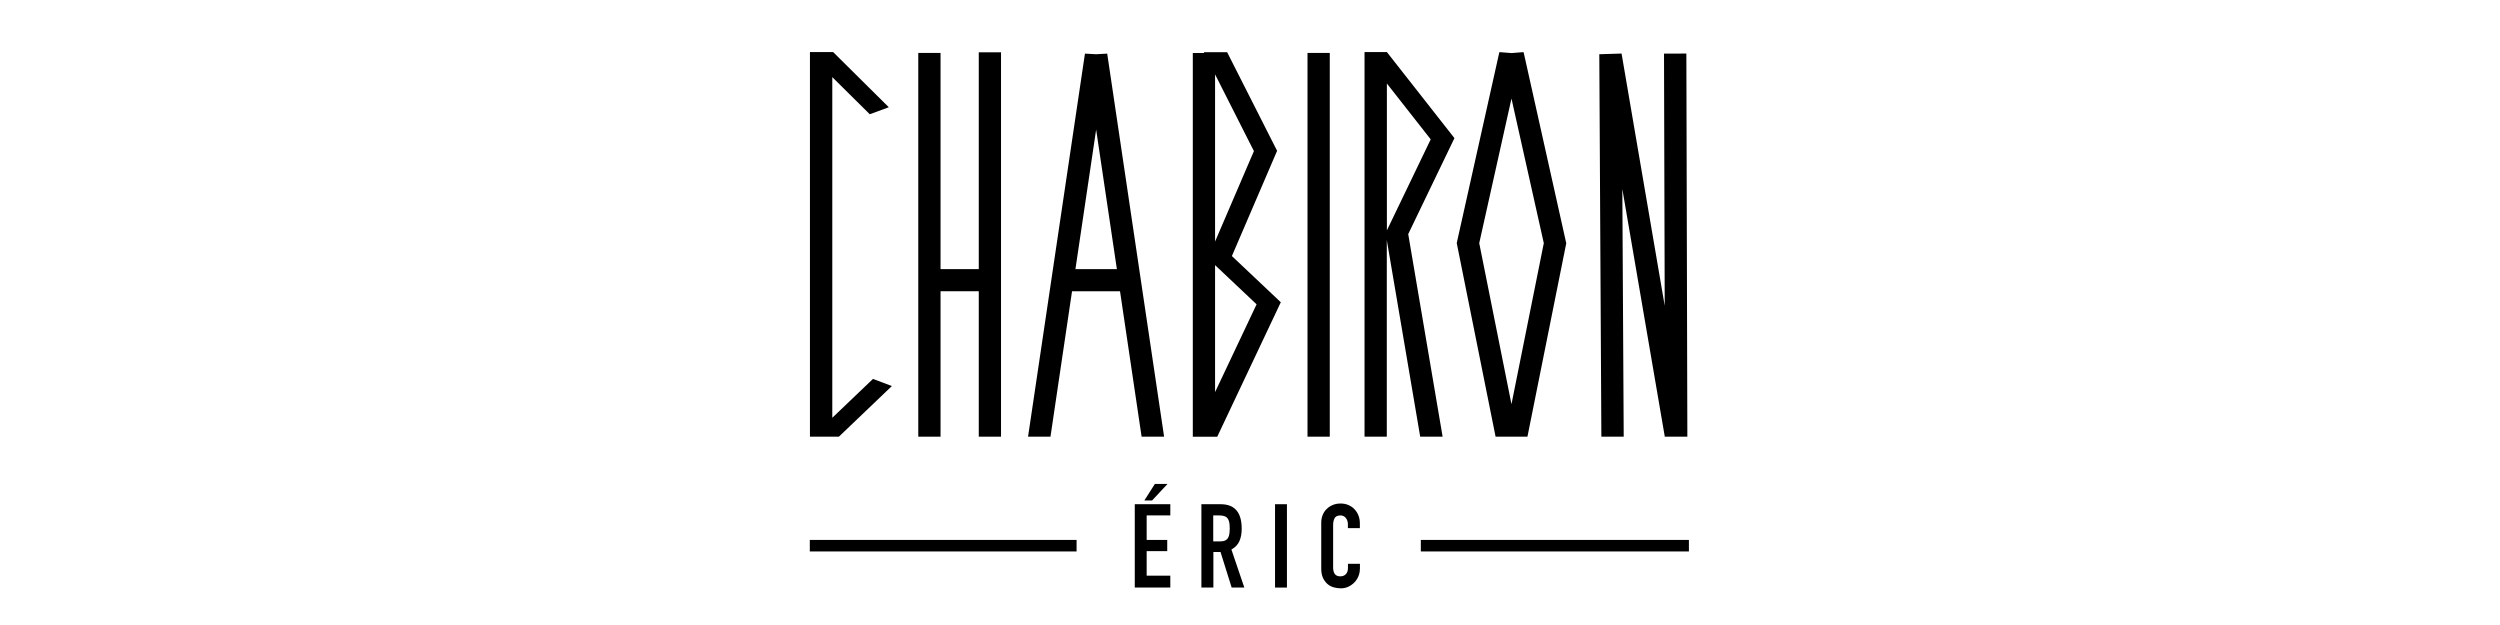
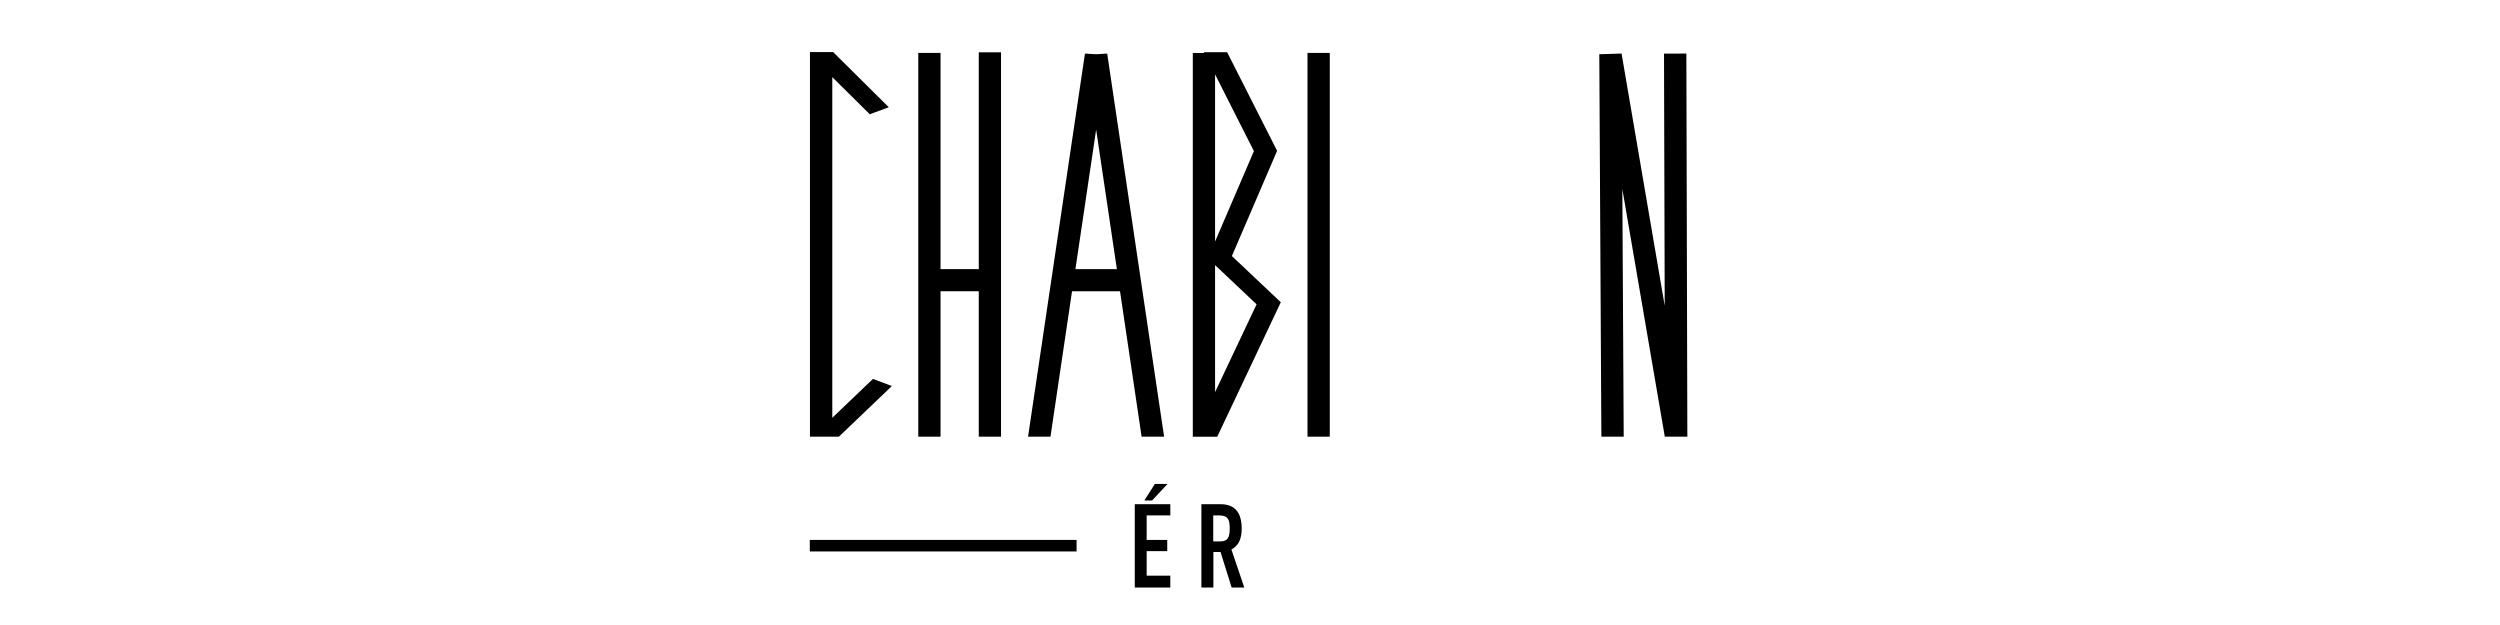
<svg xmlns="http://www.w3.org/2000/svg" width="800" zoomAndPan="magnify" viewBox="0 0 600 150" height="200" preserveAspectRatio="xMidYMid meet" version="1.0">
  <path fill="#000000" d="M 299.688 76.832 L 299.688 76.852 L 299.98 76.852 Z M 299.688 76.832 " fill-opacity="1" fill-rule="nonzero" />
  <path fill="#000000" d="M 194.352 129.582 L 258.379 129.582 L 258.379 132.348 L 194.352 132.348 Z M 194.352 129.582 " fill-opacity="1" fill-rule="nonzero" />
-   <path fill="#000000" d="M 340.996 129.582 L 405.336 129.582 L 405.336 132.348 L 340.996 132.348 Z M 340.996 129.582 " fill-opacity="1" fill-rule="nonzero" />
  <path fill="#000000" d="M 272.344 121.012 L 280.875 121.012 L 280.875 123.703 L 275.199 123.703 L 275.199 129.582 L 280.137 129.582 L 280.137 132.277 L 275.199 132.277 L 275.199 138.156 L 280.875 138.156 L 280.875 141.016 L 272.344 141.016 Z M 277.172 116.141 L 280.211 116.141 L 276.508 120.105 L 274.648 120.105 Z M 277.172 116.141 " fill-opacity="1" fill-rule="nonzero" />
  <path fill="#000000" d="M 288.355 121.012 L 292.961 121.012 C 296.332 121.012 298.008 122.965 298.008 126.891 C 298.008 128.055 297.824 129.051 297.457 129.879 C 297.09 130.707 296.445 131.371 295.539 131.887 L 298.637 141.016 L 295.598 141.016 L 292.926 132.477 L 291.211 132.477 L 291.211 141.016 L 288.336 141.016 L 288.336 121.012 Z M 291.211 129.934 L 292.832 129.934 C 293.328 129.934 293.734 129.859 294.031 129.73 C 294.324 129.582 294.562 129.379 294.711 129.121 C 294.879 128.863 294.988 128.531 295.043 128.145 C 295.098 127.758 295.137 127.316 295.137 126.816 C 295.137 126.32 295.098 125.859 295.043 125.492 C 294.988 125.102 294.859 124.789 294.691 124.512 C 294.508 124.238 294.27 124.035 293.938 123.906 C 293.625 123.777 293.199 123.703 292.668 123.703 L 291.176 123.703 L 291.176 129.934 Z M 291.211 129.934 " fill-opacity="1" fill-rule="nonzero" />
-   <path fill="#000000" d="M 306.008 121.012 L 308.863 121.012 L 308.863 141.016 L 306.008 141.016 Z M 306.008 121.012 " fill-opacity="1" fill-rule="nonzero" />
-   <path fill="#000000" d="M 326.367 136.555 C 326.367 137.16 326.254 137.75 326.016 138.324 C 325.777 138.875 325.461 139.375 325.039 139.797 C 324.633 140.223 324.137 140.555 323.602 140.812 C 323.051 141.07 322.461 141.199 321.812 141.199 C 321.262 141.199 320.727 141.125 320.156 140.98 C 319.586 140.832 319.086 140.574 318.645 140.203 C 318.203 139.836 317.836 139.355 317.539 138.746 C 317.246 138.141 317.098 137.383 317.098 136.48 L 317.098 125.453 C 317.098 124.809 317.207 124.18 317.43 123.629 C 317.652 123.074 317.965 122.578 318.387 122.172 C 318.793 121.766 319.289 121.434 319.863 121.195 C 320.434 120.953 321.059 120.844 321.758 120.844 C 322.422 120.844 323.031 120.953 323.582 121.195 C 324.137 121.434 324.633 121.746 325.039 122.172 C 325.445 122.594 325.777 123.094 326.016 123.684 C 326.254 124.273 326.367 124.918 326.367 125.621 L 326.367 126.746 L 323.492 126.746 L 323.492 125.785 C 323.492 125.23 323.324 124.734 323.012 124.328 C 322.699 123.922 322.258 123.703 321.723 123.703 C 321.004 123.703 320.543 123.922 320.305 124.367 C 320.062 124.809 319.953 125.363 319.953 126.043 L 319.953 136.277 C 319.953 136.848 320.082 137.348 320.34 137.734 C 320.598 138.121 321.039 138.324 321.703 138.324 C 321.887 138.324 322.09 138.285 322.312 138.23 C 322.531 138.156 322.719 138.066 322.902 137.898 C 323.086 137.754 323.215 137.551 323.344 137.273 C 323.453 137.016 323.508 136.684 323.508 136.297 L 323.508 135.316 L 326.383 135.316 L 326.383 136.555 Z M 326.367 136.555 " fill-opacity="1" fill-rule="nonzero" />
  <path fill="#000000" d="M 214.047 92.652 L 209.516 90.938 L 199.75 100.266 L 199.75 18.512 L 208.742 27.418 L 213.312 25.738 L 199.953 12.5 L 194.387 12.5 L 194.387 104.801 L 201.336 104.801 Z M 214.047 92.652 " fill-opacity="1" fill-rule="nonzero" />
  <path fill="#000000" d="M 307.387 72.535 L 295.652 61.453 L 306.504 36.195 L 294.508 12.52 L 288.906 12.52 L 289.02 12.723 L 286.273 12.723 L 286.273 104.82 L 292.133 104.82 L 307.387 72.555 Z M 291.617 17.848 L 300.938 36.266 L 291.617 57.969 Z M 291.617 63.629 L 301.582 73.035 L 291.617 94.109 L 291.617 63.609 Z M 291.617 63.629 " fill-opacity="1" fill-rule="nonzero" />
  <path fill="#000000" d="M 313.801 12.703 L 319.145 12.703 L 319.145 104.801 L 313.801 104.801 Z M 313.801 12.703 " fill-opacity="1" fill-rule="nonzero" />
-   <path fill="#000000" d="M 337.973 56.18 L 349.066 33.152 L 332.852 12.5 L 327.488 12.5 L 327.488 104.801 L 332.832 104.801 L 332.832 57.617 L 340.848 104.801 L 346.227 104.801 Z M 332.852 20.043 L 343.371 33.445 L 332.852 55.297 Z M 332.852 20.043 " fill-opacity="1" fill-rule="nonzero" />
-   <path fill="#000000" d="M 375.891 58.336 L 365.664 12.52 L 365.5 12.52 L 362.754 12.738 L 360.008 12.52 L 359.844 12.52 L 349.617 58.336 L 358.941 104.801 L 366.586 104.801 L 375.91 58.336 Z M 362.754 23.656 L 370.512 58.355 L 362.754 97.004 L 355.016 58.355 Z M 362.754 23.656 " fill-opacity="1" fill-rule="nonzero" />
  <path fill="#000000" d="M 404.727 12.852 L 399.363 12.867 L 399.531 73.383 L 389.176 12.852 L 383.832 13.016 L 384.328 104.801 L 389.691 104.801 L 389.359 45.355 L 399.551 104.801 L 404.965 104.801 Z M 404.727 12.852 " fill-opacity="1" fill-rule="nonzero" />
  <path fill="#000000" d="M 234.906 12.555 L 234.906 64.59 L 225.73 64.59 L 225.73 12.703 L 220.387 12.703 L 220.387 104.801 L 225.73 104.801 L 225.73 69.898 L 234.906 69.898 L 234.906 104.801 L 240.246 104.801 L 240.246 12.555 Z M 234.906 12.555 " fill-opacity="1" fill-rule="nonzero" />
  <path fill="#000000" d="M 274.02 104.801 L 279.383 104.801 L 265.73 12.867 L 263.059 13.016 L 260.387 12.867 L 246.734 104.801 L 252.113 104.801 L 257.289 69.898 L 268.805 69.898 L 273.984 104.801 Z M 263.074 31.105 L 268.051 64.59 L 258.102 64.59 Z M 263.074 31.105 " fill-opacity="1" fill-rule="nonzero" />
</svg>